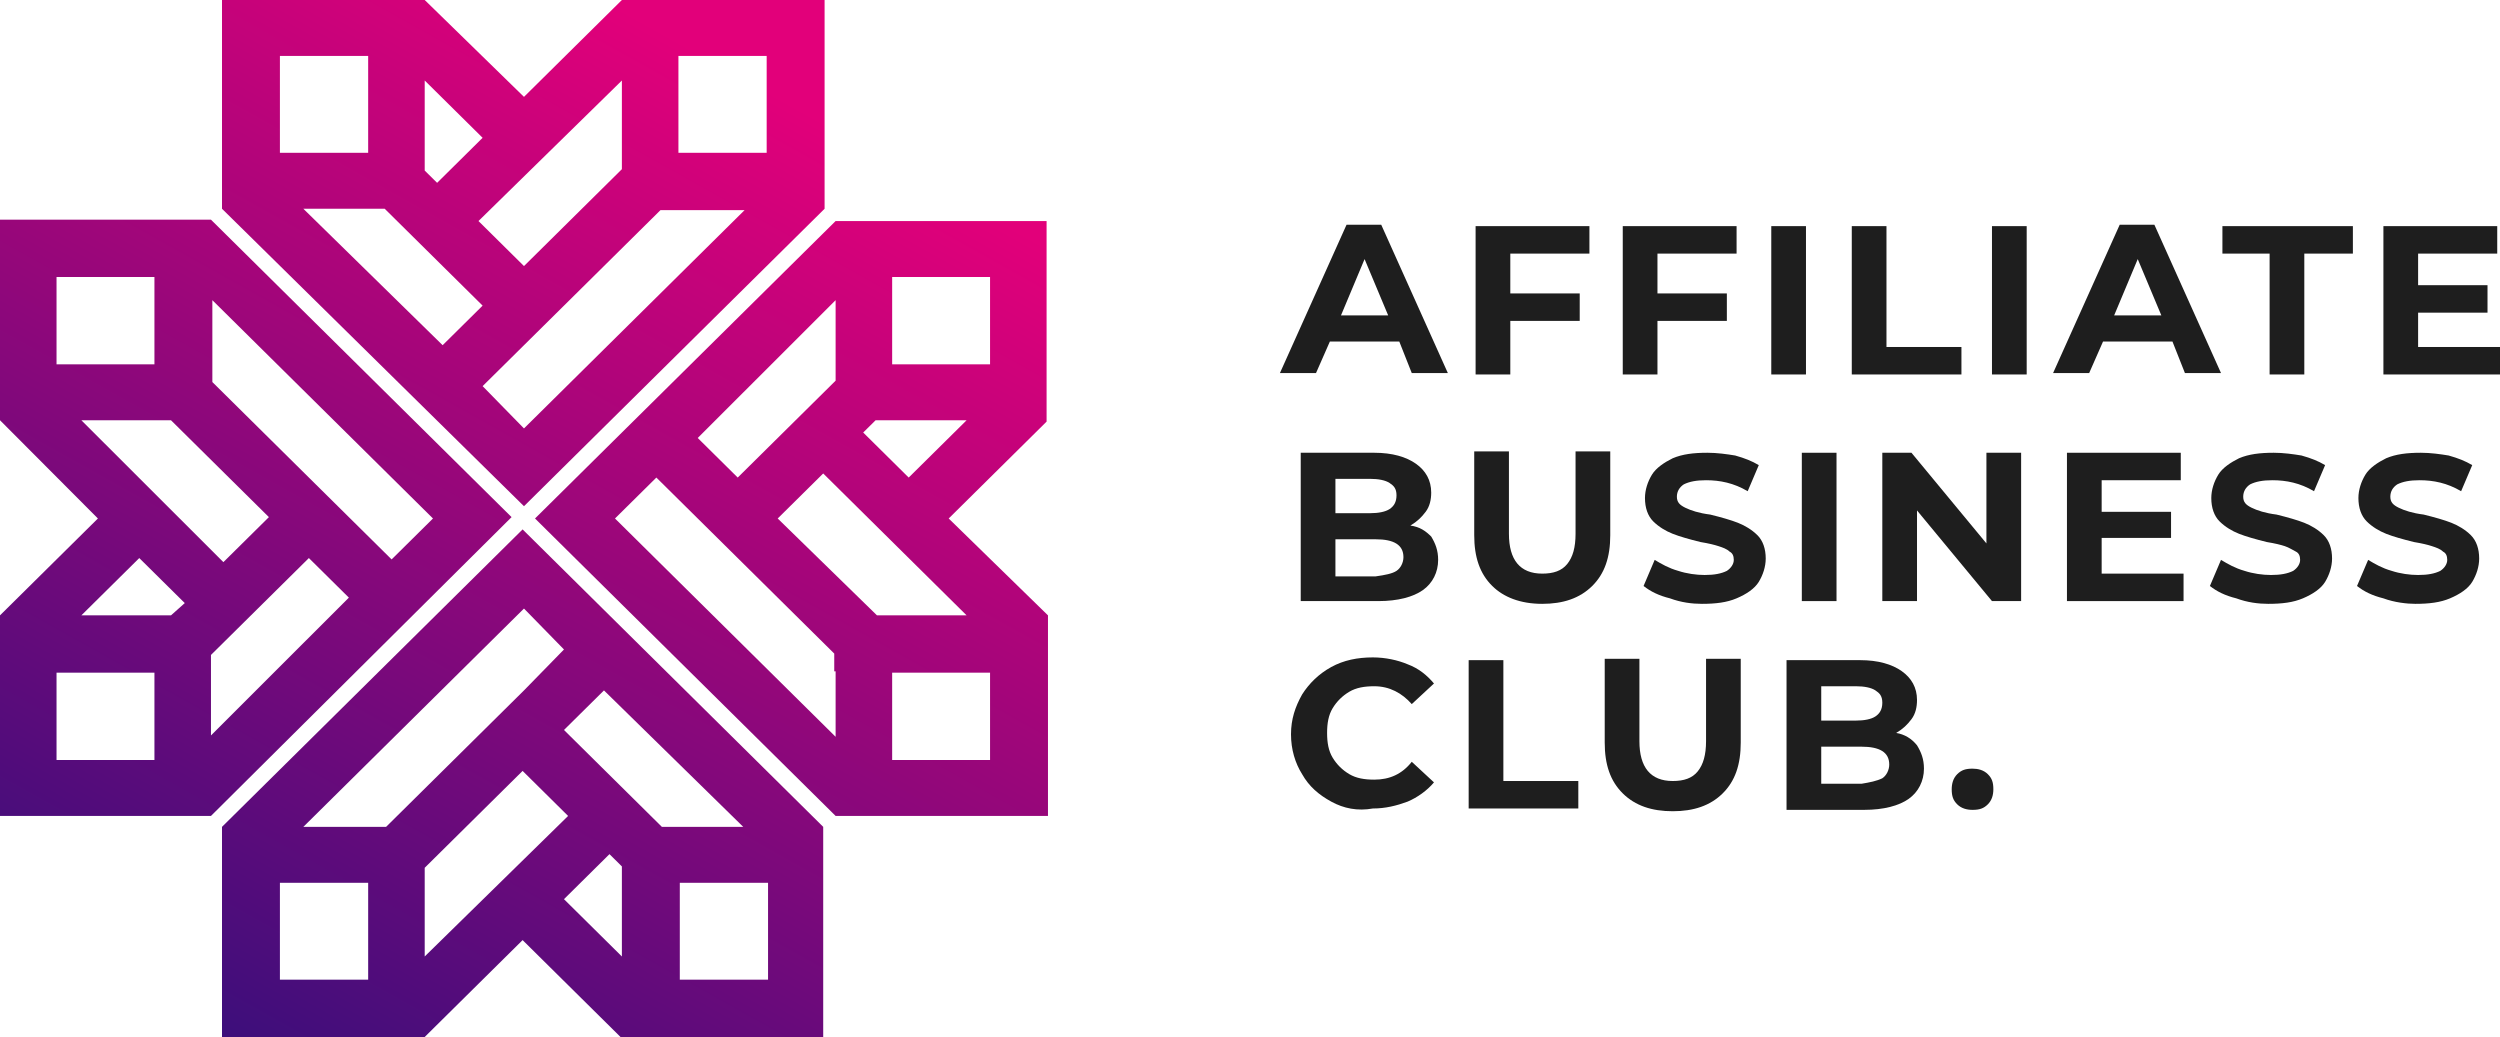
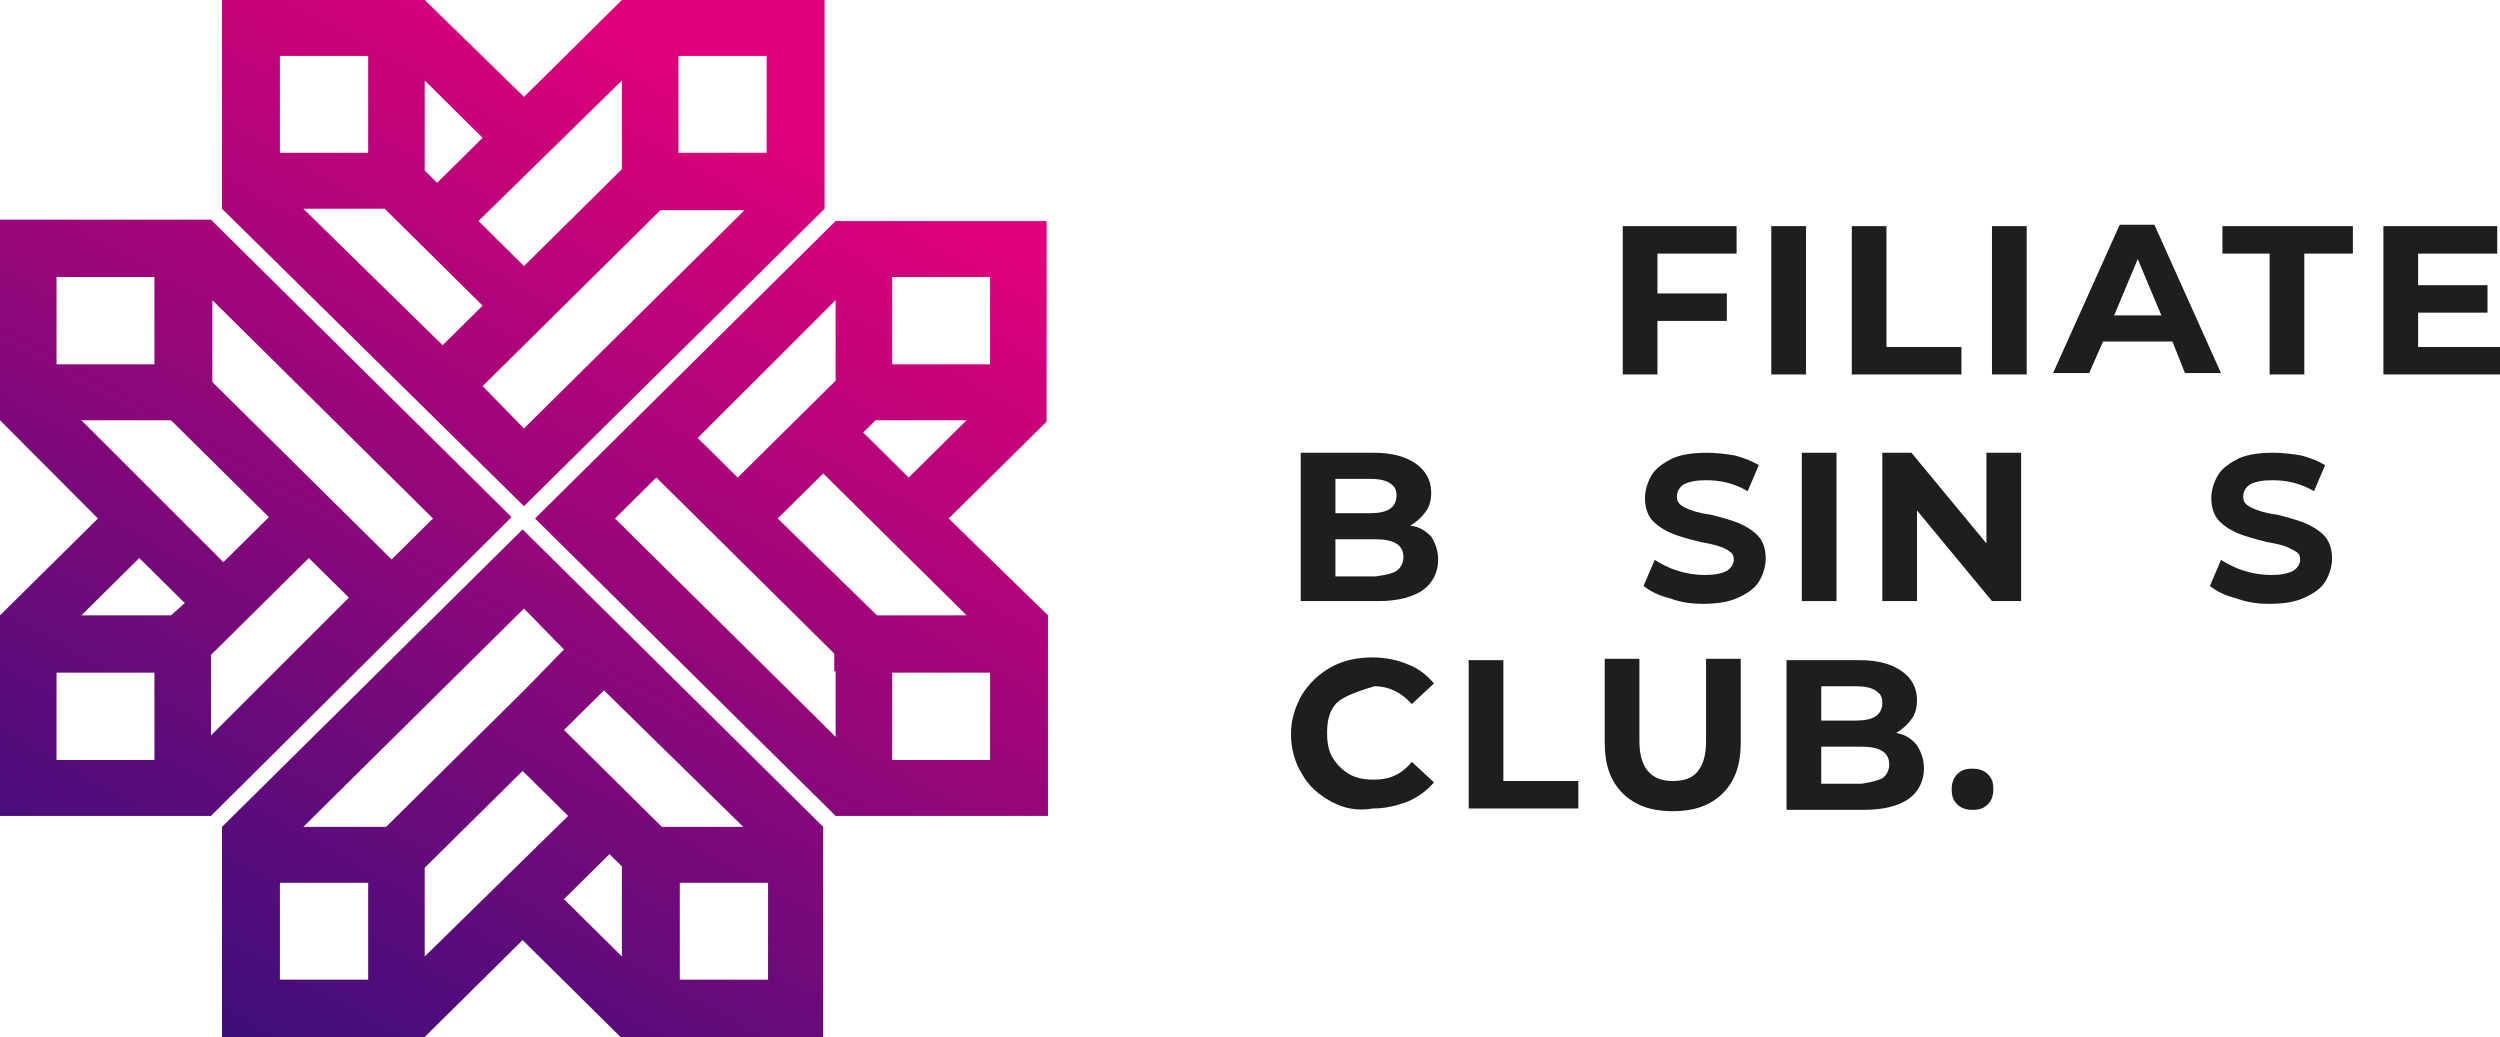
<svg xmlns="http://www.w3.org/2000/svg" width="311" height="129" viewBox="0 0 311 129" fill="none">
  <path fill-rule="evenodd" clip-rule="evenodd" d="M102.579 0V25.97L65.183 62.972L27.617 25.97V0H52.833L65.183 12.051L77.362 0H102.579ZM95.374 6.959H84.396V19.011H95.374V6.959ZM77.362 19.011V10.014L59.523 27.497L65.183 33.099L77.362 21.047V19.011ZM52.833 10.014V19.011V21.217L54.377 22.745L60.037 17.143L52.833 10.014ZM45.8 6.959H34.821V19.011H45.8V6.959ZM45.8 25.97H37.737L55.063 42.943L60.037 38.021L47.858 25.97H45.8ZM65.012 43.113L60.037 48.035L65.183 53.297L92.629 26.139H84.224H82.165L69.987 38.191L65.012 43.113ZM27.617 129V102.861L65.012 65.858L102.407 102.861V129H77.191L65.012 116.949L52.833 129H27.617ZM34.821 121.871H45.8V109.82H34.821V121.871ZM52.833 109.989V118.986L70.672 101.503L65.012 95.901L52.833 107.953V109.989ZM77.362 118.986V109.82V107.783L75.819 106.255L70.158 111.857L77.362 118.986ZM84.567 121.871H95.545V109.82H84.567V121.871ZM84.396 102.861H92.458L75.133 85.887L70.158 90.809L82.337 102.861H84.396ZM65.183 85.887L70.158 80.795L65.183 75.703L37.737 102.861H45.971H48.03L60.209 90.809L65.183 85.887ZM118.017 64.5L130.196 52.449V27.497H103.951L66.556 64.5L103.951 101.502H130.368V76.551L118.017 64.5ZM110.984 34.456H123.163V45.319H110.984V34.456ZM108.926 52.279H110.984H120.247L113.042 59.408L107.382 53.806L108.926 52.279ZM103.951 37.342V45.319V47.356L91.772 59.408L86.797 54.485L103.951 37.342ZM103.951 83.51V91.658L76.505 64.5L81.651 59.408L86.626 64.33L91.6 69.252L103.78 81.304V83.51H103.951ZM96.746 64.5L102.407 58.899L120.247 76.551H111.156H109.097L96.746 64.5ZM123.163 94.543H110.984V83.68H123.163V94.543ZM0 27.328H26.245L63.64 64.33L26.245 101.502H0V76.551L12.179 64.5L0 52.279V27.328ZM19.212 34.456H7.033V45.32H19.212V34.456ZM7.033 94.543H19.212V83.68H7.033V94.543ZM19.212 76.551H21.271L22.986 75.024L17.325 69.422L10.121 76.551H19.212ZM19.212 52.279H10.121L27.789 69.931L33.45 64.33L21.271 52.279H19.212ZM26.245 83.51V91.488L43.399 74.345L38.424 69.422L26.245 81.474V83.51ZM38.596 59.578L43.57 64.5L48.717 69.592L53.863 64.5L26.417 37.342V45.489V47.526L38.596 59.578Z" fill="url(#paint0_linear_9_444)" />
-   <path d="M174.07 42.483H165.437L163.71 46.413H159.221L167.509 27.96H171.826L180.114 46.413H175.625L174.07 42.483ZM172.689 39.237L169.754 32.231L166.818 39.237H172.689Z" fill="#1E1E1E" />
-   <path d="M187.882 31.548V36.503H196.516V39.92H187.882V46.584H183.565V28.131H197.724V31.548H187.882Z" fill="#1E1E1E" />
  <path d="M206.188 31.548V36.503H214.821V39.92H206.188V46.584H201.871V28.131H216.031V31.548H206.188Z" fill="#1E1E1E" />
  <path d="M220.347 28.131H224.663V46.584H220.347V28.131Z" fill="#1E1E1E" />
  <path d="M230.361 28.131H234.677V43.166H244.003V46.584H230.361V28.131Z" fill="#1E1E1E" />
  <path d="M247.802 28.131H252.12V46.584H247.802V28.131Z" fill="#1E1E1E" />
  <path d="M270.252 42.483H261.619L259.891 46.413H255.402L263.69 27.96H268.007L276.295 46.413H271.806L270.252 42.483ZM268.871 39.237L265.935 32.231L263 39.237H268.871Z" fill="#1E1E1E" />
  <path d="M282.512 31.548H276.469V28.131H292.699V31.548H286.656V46.584H282.339V31.548H282.512Z" fill="#1E1E1E" />
  <path d="M311 43.166V46.584H296.496V28.131H310.656V31.548H300.813V35.478H309.446V38.895H300.813V43.166H311Z" fill="#1E1E1E" />
  <path d="M178.042 66.745C178.56 67.6 178.905 68.454 178.905 69.65C178.905 71.188 178.215 72.555 177.006 73.409C175.797 74.263 173.898 74.776 171.48 74.776H161.811V56.323H170.962C173.207 56.323 174.934 56.836 176.143 57.69C177.351 58.544 178.042 59.74 178.042 61.278C178.042 62.132 177.869 62.986 177.351 63.67C176.833 64.353 176.315 64.866 175.452 65.379C176.661 65.549 177.351 66.062 178.042 66.745ZM166.127 59.569V63.841H170.444C171.48 63.841 172.344 63.67 172.862 63.328C173.38 62.986 173.725 62.474 173.725 61.62C173.725 60.765 173.38 60.424 172.862 60.082C172.344 59.74 171.48 59.569 170.444 59.569H166.127ZM173.725 71.017C174.243 70.675 174.588 69.992 174.588 69.308C174.588 67.771 173.38 67.087 171.135 67.087H166.127V71.701H171.135C172.344 71.529 173.207 71.359 173.725 71.017Z" fill="#1E1E1E" />
-   <path d="M185.639 72.896C184.085 71.359 183.394 69.308 183.394 66.575V56.152H187.711V66.404C187.711 69.65 189.092 71.359 191.855 71.359C193.236 71.359 194.272 71.017 194.963 70.162C195.654 69.308 195.999 68.112 195.999 66.404V56.152H200.316V66.575C200.316 69.308 199.625 71.359 198.071 72.896C196.517 74.434 194.445 75.118 191.855 75.118C189.092 75.118 187.02 74.263 185.639 72.896Z" fill="#1E1E1E" />
  <path d="M207.742 74.434C206.359 74.092 205.324 73.58 204.46 72.897L205.841 69.65C206.705 70.163 207.569 70.675 208.777 71.017C209.814 71.359 211.022 71.529 212.058 71.529C213.266 71.529 214.13 71.359 214.821 71.017C215.338 70.675 215.684 70.163 215.684 69.65C215.684 69.138 215.511 68.796 215.167 68.625C214.821 68.283 214.303 68.112 213.786 67.942C213.266 67.771 212.576 67.6 211.541 67.429C210.158 67.087 208.95 66.745 208.086 66.404C207.223 66.062 206.359 65.549 205.668 64.866C204.978 64.183 204.634 63.157 204.634 61.961C204.634 60.936 204.978 59.911 205.497 59.057C206.015 58.202 207.051 57.519 208.086 57.007C209.296 56.494 210.677 56.323 212.403 56.323C213.613 56.323 214.821 56.494 215.857 56.665C217.065 57.007 217.929 57.348 218.793 57.861L217.412 61.107C215.684 60.082 213.957 59.74 212.232 59.74C211.022 59.74 210.158 59.911 209.467 60.253C208.95 60.595 208.604 61.107 208.604 61.791C208.604 62.474 208.95 62.816 209.64 63.157C210.331 63.499 211.368 63.841 212.749 64.012C214.13 64.353 215.338 64.695 216.202 65.037C217.065 65.379 217.929 65.891 218.62 66.575C219.31 67.258 219.656 68.283 219.656 69.479C219.656 70.504 219.31 71.529 218.793 72.384C218.273 73.238 217.239 73.922 216.029 74.434C214.821 74.947 213.439 75.118 211.712 75.118C210.504 75.118 209.123 74.947 207.742 74.434Z" fill="#1E1E1E" />
  <path d="M224.146 56.323H228.462V74.776H224.146V56.323Z" fill="#1E1E1E" />
  <path d="M251.428 56.323V74.776H247.802L238.476 63.499V74.776H234.16V56.323H237.786L247.111 67.6V56.323H251.428Z" fill="#1E1E1E" />
-   <path d="M271.633 71.359V74.776H257.129V56.323H271.288V59.74H261.446V63.67H270.078V66.916H261.446V71.359H271.633Z" fill="#1E1E1E" />
  <path d="M278.194 74.434C276.811 74.092 275.776 73.58 274.912 72.897L276.293 69.65C277.157 70.163 278.021 70.675 279.229 71.017C280.266 71.359 281.473 71.529 282.51 71.529C283.718 71.529 284.582 71.359 285.272 71.017C285.79 70.675 286.136 70.163 286.136 69.65C286.136 69.138 285.963 68.796 285.619 68.625C285.272 68.454 284.755 68.112 284.236 67.942C283.718 67.771 283.028 67.6 281.991 67.429C280.61 67.087 279.402 66.745 278.538 66.404C277.674 66.062 276.811 65.549 276.12 64.866C275.43 64.183 275.085 63.157 275.085 61.961C275.085 60.936 275.43 59.911 275.949 59.057C276.467 58.202 277.503 57.519 278.538 57.007C279.746 56.494 281.129 56.323 282.855 56.323C284.065 56.323 285.273 56.494 286.309 56.665C287.517 57.007 288.381 57.348 289.245 57.861L287.864 61.107C286.136 60.082 284.409 59.74 282.683 59.74C281.473 59.74 280.61 59.911 279.919 60.253C279.402 60.595 279.056 61.107 279.056 61.791C279.056 62.474 279.402 62.816 280.092 63.157C280.783 63.499 281.82 63.841 283.201 64.012C284.582 64.353 285.79 64.695 286.654 65.037C287.517 65.379 288.381 65.891 289.072 66.575C289.762 67.258 290.108 68.283 290.108 69.479C290.108 70.504 289.762 71.529 289.245 72.384C288.725 73.238 287.69 73.922 286.48 74.434C285.273 74.947 283.891 75.118 282.164 75.118C280.956 75.118 279.575 74.947 278.194 74.434Z" fill="#1E1E1E" />
-   <path d="M296.494 74.434C295.113 74.092 294.076 73.58 293.213 72.897L294.596 69.65C295.458 70.163 296.321 70.675 297.531 71.017C298.566 71.359 299.776 71.529 300.811 71.529C302.021 71.529 302.882 71.359 303.573 71.017C304.092 70.675 304.437 70.163 304.437 69.65C304.437 69.138 304.266 68.796 303.919 68.625C303.573 68.283 303.056 68.112 302.538 67.942C302.021 67.771 301.328 67.6 300.293 67.429C298.912 67.087 297.702 66.745 296.839 66.404C295.977 66.062 295.113 65.549 294.423 64.866C293.732 64.183 293.386 63.157 293.386 61.961C293.386 60.936 293.732 59.911 294.25 59.057C294.767 58.202 295.804 57.519 296.839 57.007C298.049 56.494 299.43 56.323 301.157 56.323C302.365 56.323 303.573 56.494 304.61 56.665C305.818 57.007 306.681 57.348 307.545 57.861L306.164 61.107C304.437 60.082 302.711 59.74 300.984 59.74C299.776 59.74 298.912 59.911 298.222 60.253C297.702 60.595 297.358 61.107 297.358 61.791C297.358 62.474 297.702 62.816 298.393 63.157C299.083 63.499 300.12 63.841 301.501 64.012C302.882 64.353 304.092 64.695 304.956 65.037C305.818 65.379 306.681 65.891 307.372 66.575C308.063 67.258 308.409 68.283 308.409 69.479C308.409 70.504 308.063 71.529 307.545 72.384C307.028 73.238 305.991 73.922 304.783 74.434C303.573 74.947 302.192 75.118 300.467 75.118C299.43 75.118 297.875 74.947 296.494 74.434Z" fill="#1E1E1E" />
-   <path d="M165.609 99.722C164.055 98.867 162.846 97.842 161.982 96.304C161.119 94.937 160.601 93.229 160.601 91.349C160.601 89.47 161.119 87.932 161.982 86.394C162.846 85.027 164.055 83.832 165.609 82.977C167.163 82.123 168.89 81.781 170.789 81.781C172.343 81.781 173.897 82.123 175.106 82.635C176.487 83.148 177.523 84.002 178.386 85.027L175.624 87.59C174.415 86.223 172.861 85.369 170.962 85.369C169.753 85.369 168.717 85.54 167.854 86.052C166.99 86.565 166.299 87.249 165.781 88.103C165.263 88.957 165.091 89.982 165.091 91.178C165.091 92.374 165.263 93.4 165.781 94.254C166.299 95.108 166.99 95.792 167.854 96.304C168.717 96.817 169.753 96.988 170.962 96.988C172.861 96.988 174.415 96.304 175.624 94.766L178.386 97.329C177.523 98.355 176.314 99.209 175.106 99.722C173.724 100.234 172.343 100.576 170.789 100.576C168.89 100.918 167.163 100.576 165.609 99.722Z" fill="#1E1E1E" />
+   <path d="M165.609 99.722C164.055 98.867 162.846 97.842 161.982 96.304C161.119 94.937 160.601 93.229 160.601 91.349C160.601 89.47 161.119 87.932 161.982 86.394C162.846 85.027 164.055 83.832 165.609 82.977C167.163 82.123 168.89 81.781 170.789 81.781C172.343 81.781 173.897 82.123 175.106 82.635C176.487 83.148 177.523 84.002 178.386 85.027L175.624 87.59C174.415 86.223 172.861 85.369 170.962 85.369C166.99 86.565 166.299 87.249 165.781 88.103C165.263 88.957 165.091 89.982 165.091 91.178C165.091 92.374 165.263 93.4 165.781 94.254C166.299 95.108 166.99 95.792 167.854 96.304C168.717 96.817 169.753 96.988 170.962 96.988C172.861 96.988 174.415 96.304 175.624 94.766L178.386 97.329C177.523 98.355 176.314 99.209 175.106 99.722C173.724 100.234 172.343 100.576 170.789 100.576C168.89 100.918 167.163 100.576 165.609 99.722Z" fill="#1E1E1E" />
  <path d="M182.702 82.123H187.019V97.158H196.343V100.575H182.702V82.123Z" fill="#1E1E1E" />
  <path d="M201.871 98.696C200.317 97.158 199.627 95.108 199.627 92.374V81.952H203.943V92.203C203.943 95.45 205.324 97.158 208.088 97.158C209.469 97.158 210.504 96.817 211.195 95.962C211.887 95.108 212.232 93.912 212.232 92.203V81.952H216.548V92.374C216.548 95.108 215.857 97.158 214.303 98.696C212.749 100.234 210.677 100.917 208.088 100.917C205.497 100.917 203.425 100.234 201.871 98.696Z" fill="#1E1E1E" />
  <path d="M238.476 92.716C238.994 93.57 239.34 94.425 239.34 95.621C239.34 97.158 238.647 98.525 237.44 99.38C236.232 100.234 234.331 100.746 231.915 100.746H222.245V82.123H231.396C233.641 82.123 235.368 82.635 236.576 83.489C237.786 84.344 238.476 85.54 238.476 87.078C238.476 87.932 238.303 88.786 237.786 89.47C237.266 90.153 236.749 90.666 235.885 91.178C236.922 91.349 237.786 91.862 238.476 92.716ZM226.562 85.369V89.641H230.878C231.915 89.641 232.777 89.47 233.296 89.128C233.814 88.786 234.16 88.273 234.16 87.419C234.16 86.565 233.814 86.223 233.296 85.882C232.777 85.54 231.915 85.369 230.878 85.369H226.562ZM234.16 96.817C234.677 96.475 235.022 95.791 235.022 95.108C235.022 93.57 233.814 92.887 231.569 92.887H226.562V97.5H231.569C232.606 97.329 233.467 97.158 234.16 96.817Z" fill="#1E1E1E" />
  <path d="M243.483 100.063C242.966 99.55 242.793 99.038 242.793 98.184C242.793 97.5 242.966 96.817 243.483 96.304C244.003 95.792 244.52 95.621 245.384 95.621C246.074 95.621 246.765 95.792 247.282 96.304C247.802 96.817 247.973 97.329 247.973 98.184C247.973 98.867 247.802 99.55 247.282 100.063C246.765 100.576 246.248 100.747 245.384 100.747C244.693 100.747 244.003 100.576 243.483 100.063Z" fill="#1E1E1E" />
  <defs>
    <linearGradient id="paint0_linear_9_444" x1="-7.01" y1="190.432" x2="143.357" y2="-78.532" gradientUnits="userSpaceOnUse">
      <stop offset="0.23" stop-color="#3D0E7B" />
      <stop offset="0.67" stop-color="#E2007A" />
    </linearGradient>
  </defs>
</svg>